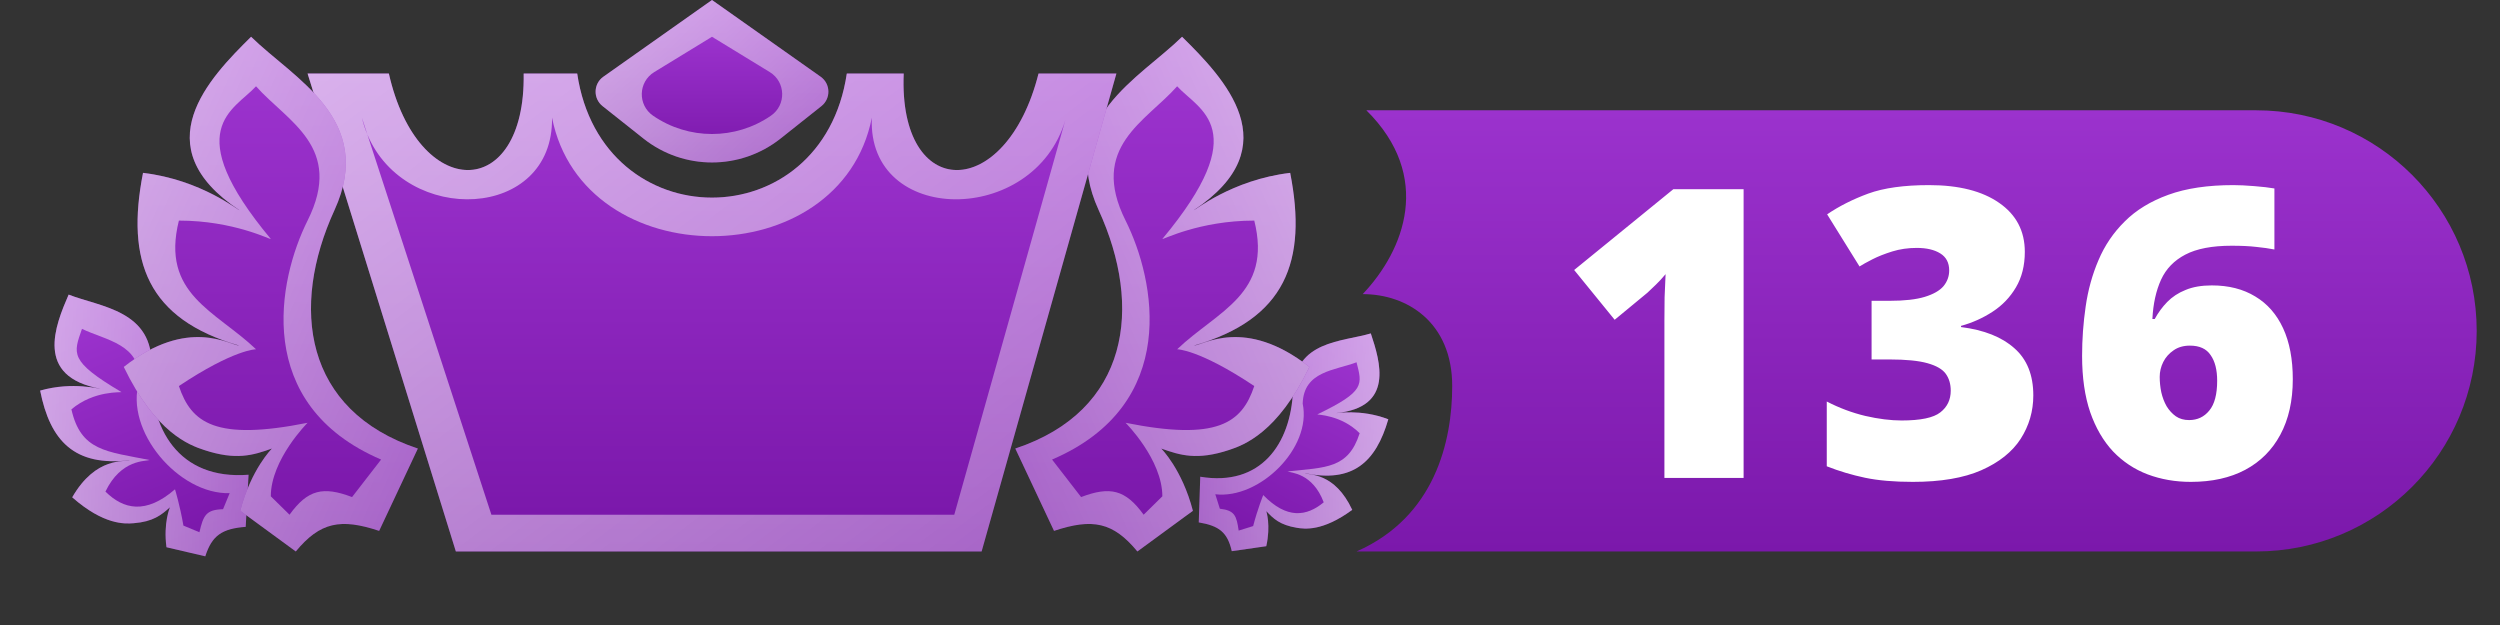
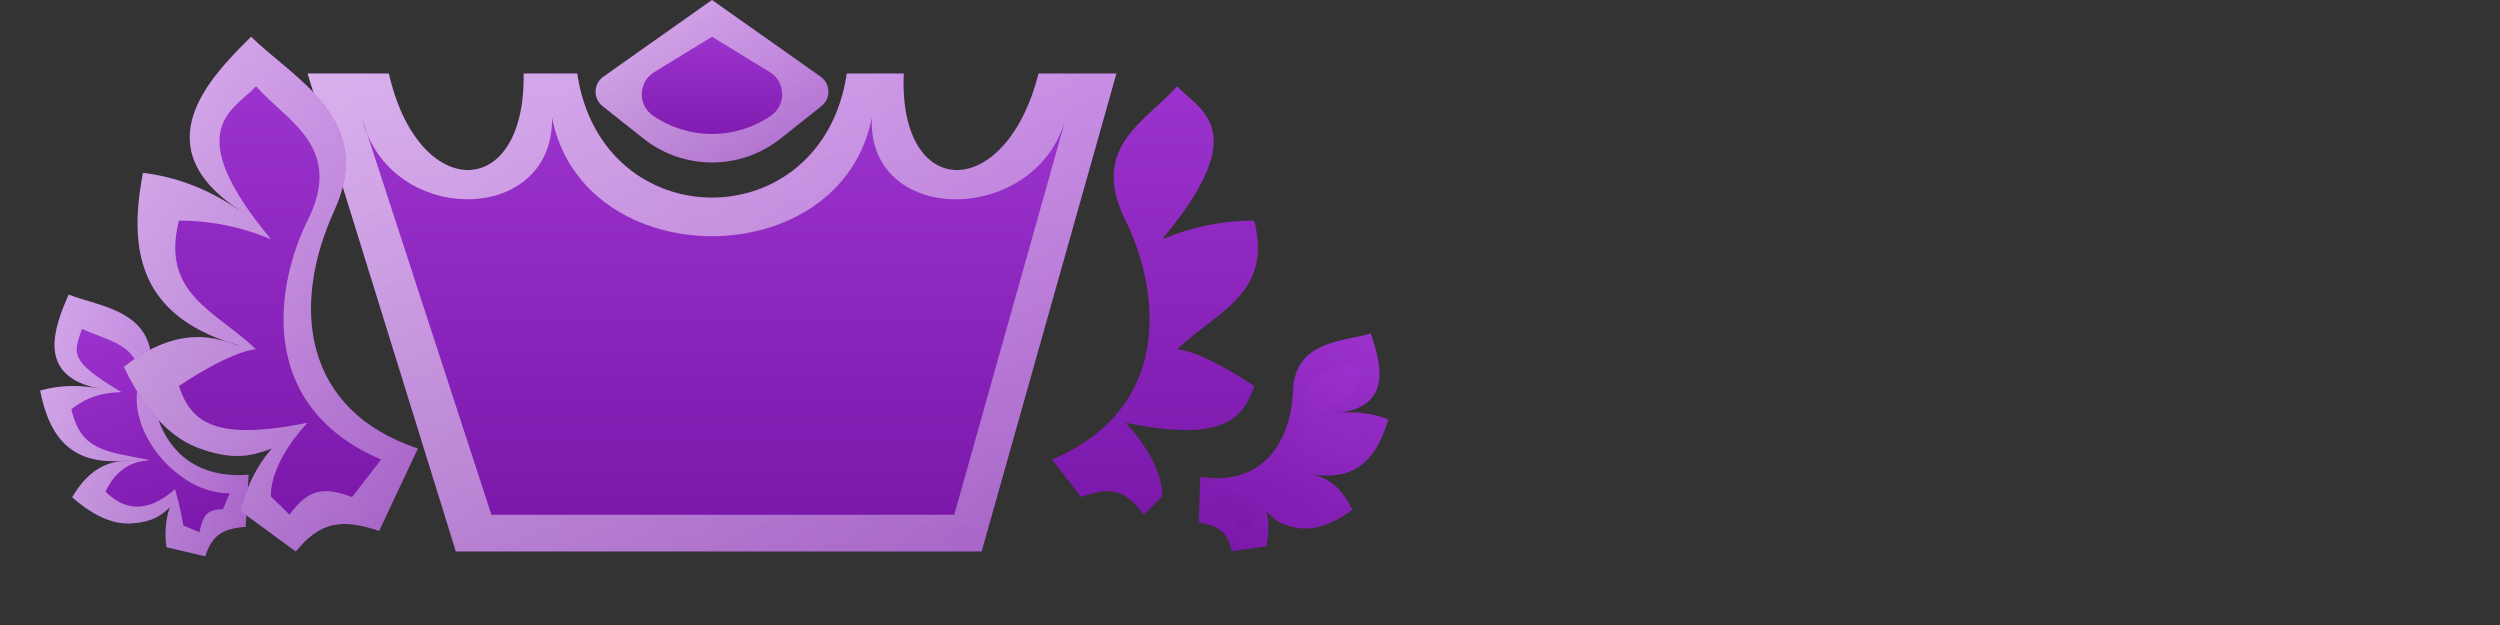
<svg xmlns="http://www.w3.org/2000/svg" width="68" height="17" viewBox="0 0 68 17" fill="none">
  <rect x="0" y="0" width="68" height="17" fill="#333333" stroke="none" />
-   <path fill-rule="evenodd" clip-rule="evenodd" d="M36.897 15H61.366C64.68 15 67.366 12.314 67.366 9C67.366 5.686 64.68 3 61.366 3H37.165C38.981 4.798 38.203 6.802 37.065 8C38.277 8 39.5 8.771 39.5 10.5C39.5 12 39.032 14.062 36.897 15Z" fill="url(#paint0_linear_28995_5832)" />
-   <path d="M47.426 13H45.272V9.117C45.272 9.045 45.272 8.914 45.272 8.725C45.272 8.531 45.274 8.318 45.277 8.085C45.285 7.853 45.294 7.643 45.304 7.457C45.211 7.568 45.123 7.663 45.041 7.742C44.962 7.82 44.885 7.894 44.81 7.962L43.919 8.698L42.817 7.344L45.514 5.147H47.426V13ZM55.075 6.85C55.075 7.222 54.994 7.545 54.833 7.817C54.675 8.085 54.464 8.306 54.199 8.478C53.938 8.649 53.651 8.778 53.34 8.864V8.896C53.967 8.975 54.45 9.167 54.79 9.471C55.134 9.772 55.306 10.2 55.306 10.755C55.306 11.185 55.191 11.579 54.962 11.937C54.733 12.291 54.377 12.576 53.893 12.79C53.41 13.002 52.788 13.107 52.029 13.107C51.521 13.107 51.088 13.07 50.73 12.995C50.371 12.919 50.024 12.816 49.688 12.683V10.921C50.028 11.097 50.377 11.227 50.735 11.313C51.096 11.396 51.426 11.437 51.723 11.437C52.239 11.437 52.59 11.364 52.776 11.217C52.966 11.07 53.06 10.873 53.06 10.626C53.06 10.447 53.016 10.295 52.926 10.169C52.837 10.044 52.67 9.947 52.427 9.879C52.187 9.811 51.841 9.777 51.39 9.777H50.907V8.182H51.401C51.802 8.182 52.119 8.146 52.352 8.075C52.588 8.003 52.758 7.906 52.862 7.785C52.966 7.659 53.018 7.516 53.018 7.355C53.018 7.147 52.937 6.993 52.776 6.893C52.615 6.793 52.402 6.743 52.137 6.743C51.9 6.743 51.678 6.775 51.471 6.839C51.263 6.904 51.082 6.975 50.928 7.054C50.774 7.133 50.658 7.197 50.579 7.248L49.698 5.83C50.024 5.608 50.397 5.42 50.815 5.266C51.238 5.112 51.789 5.035 52.47 5.035C53.279 5.035 53.915 5.196 54.377 5.518C54.842 5.84 55.075 6.284 55.075 6.85ZM56.633 9.681C56.633 9.229 56.665 8.782 56.73 8.338C56.794 7.89 56.91 7.47 57.079 7.076C57.247 6.678 57.485 6.327 57.793 6.023C58.101 5.715 58.497 5.473 58.98 5.298C59.463 5.122 60.052 5.035 60.747 5.035C60.901 5.035 61.089 5.044 61.311 5.062C61.533 5.079 61.717 5.101 61.864 5.126V6.786C61.717 6.757 61.553 6.734 61.37 6.716C61.188 6.694 60.964 6.684 60.699 6.684C60.169 6.684 59.75 6.764 59.442 6.925C59.138 7.083 58.917 7.31 58.781 7.607C58.645 7.905 58.566 8.261 58.545 8.676H58.609C58.703 8.504 58.815 8.35 58.948 8.214C59.084 8.075 59.25 7.965 59.447 7.887C59.644 7.804 59.882 7.763 60.162 7.763C60.62 7.763 61.014 7.863 61.343 8.064C61.673 8.261 61.925 8.549 62.101 8.929C62.276 9.308 62.364 9.77 62.364 10.315C62.364 10.902 62.251 11.405 62.025 11.824C61.803 12.239 61.485 12.558 61.069 12.78C60.658 12.998 60.165 13.107 59.592 13.107C59.17 13.107 58.778 13.039 58.416 12.903C58.058 12.767 57.745 12.56 57.476 12.28C57.211 11.997 57.003 11.641 56.853 11.211C56.706 10.778 56.633 10.268 56.633 9.681ZM59.544 11.426C59.77 11.426 59.952 11.34 60.092 11.168C60.235 10.997 60.307 10.726 60.307 10.357C60.307 10.06 60.248 9.827 60.129 9.659C60.015 9.487 59.827 9.401 59.565 9.401C59.39 9.401 59.241 9.444 59.12 9.53C58.998 9.613 58.905 9.718 58.84 9.847C58.776 9.976 58.744 10.11 58.744 10.25C58.744 10.39 58.758 10.529 58.787 10.669C58.819 10.809 58.867 10.936 58.932 11.05C59 11.161 59.084 11.253 59.184 11.324C59.284 11.392 59.404 11.426 59.544 11.426Z" fill="white" />
  <path d="M6.761 12.913C4.863 13.061 4.046 11.659 4.121 9.996C4.19 8.436 2.723 8.351 1.867 8.013C1.501 8.857 0.934 10.242 2.726 10.573C2.734 10.592 1.993 10.367 1.092 10.624C1.363 11.996 2.028 12.697 3.532 12.518C3.399 12.574 2.612 12.403 1.964 13.527C2.822 14.282 3.394 14.251 3.633 14.232C4.168 14.19 4.385 14.01 4.622 13.799C4.622 13.799 4.439 14.221 4.528 14.885L5.584 15.132C5.765 14.563 6.041 14.38 6.683 14.33L6.761 12.913Z" fill="url(#paint1_linear_28995_5832)" />
  <path d="M6.761 12.913C4.863 13.061 4.046 11.659 4.121 9.996C4.19 8.436 2.723 8.351 1.867 8.013C1.501 8.857 0.934 10.242 2.726 10.573C2.734 10.592 1.993 10.367 1.092 10.624C1.363 11.996 2.028 12.697 3.532 12.518C3.399 12.574 2.612 12.403 1.964 13.527C2.822 14.282 3.394 14.251 3.633 14.232C4.168 14.19 4.385 14.01 4.622 13.799C4.622 13.799 4.439 14.221 4.528 14.885L5.584 15.132C5.765 14.563 6.041 14.38 6.683 14.33L6.761 12.913Z" fill="url(#paint2_linear_28995_5832)" />
  <path d="M6.247 13.414C4.865 13.455 3.379 11.716 3.786 10.37C3.845 9.358 2.871 9.256 2.23 8.945C1.998 9.618 1.87 9.816 3.304 10.665C3.31 10.68 2.56 10.612 1.942 11.134C2.198 12.266 2.89 12.279 4.069 12.512C3.974 12.552 3.295 12.481 2.868 13.371C3.358 13.855 3.964 13.999 4.76 13.309C4.76 13.309 4.896 13.751 4.989 14.296L5.424 14.477C5.533 14.02 5.599 13.864 6.067 13.85L6.247 13.414Z" fill="url(#paint3_linear_28995_5832)" />
  <path d="M32.647 12.967C34.29 13.241 35.108 12.082 35.17 10.626C35.228 9.261 36.514 9.299 37.286 9.069C37.541 9.833 37.93 11.083 36.342 11.236C36.334 11.251 36.996 11.111 37.762 11.404C37.422 12.58 36.788 13.14 35.491 12.87C35.603 12.928 36.302 12.839 36.781 13.868C35.975 14.461 35.48 14.39 35.273 14.356C34.809 14.279 34.634 14.105 34.443 13.903C34.443 13.903 34.571 14.285 34.443 14.857L33.504 14.992C33.389 14.482 33.162 14.302 32.606 14.209L32.647 12.967Z" fill="url(#paint4_linear_28995_5832)" />
-   <path d="M32.647 12.967C34.29 13.241 35.108 12.082 35.17 10.626C35.228 9.261 36.514 9.299 37.286 9.069C37.541 9.833 37.93 11.083 36.342 11.236C36.334 11.251 36.996 11.111 37.762 11.404C37.422 12.58 36.788 13.14 35.491 12.87C35.603 12.928 36.302 12.839 36.781 13.868C35.975 14.461 35.48 14.39 35.273 14.356C34.809 14.279 34.634 14.105 34.443 13.903C34.443 13.903 34.571 14.285 34.443 14.857L33.504 14.992C33.389 14.482 33.162 14.302 32.606 14.209L32.647 12.967Z" fill="url(#paint5_linear_28995_5832)" />
  <path d="M33.056 13.444C34.258 13.585 35.686 12.182 35.433 10.978C35.459 10.091 36.316 10.077 36.898 9.854C37.049 10.459 37.146 10.64 35.831 11.271C35.825 11.284 36.483 11.282 36.983 11.784C36.673 12.751 36.069 12.71 35.023 12.823C35.103 12.865 35.701 12.855 36.005 13.663C35.541 14.048 35.002 14.128 34.36 13.465C34.36 13.465 34.208 13.84 34.086 14.308L33.692 14.432C33.632 14.026 33.587 13.885 33.18 13.837L33.056 13.444Z" fill="url(#paint6_linear_28995_5832)" />
-   <path d="M27.616 12.2C30.719 11.168 31.093 8.355 29.884 5.716C28.75 3.24 31.018 2.12 32.152 1C33.286 2.12 35.093 3.978 32.471 5.716C32.471 5.751 33.497 4.89 35.093 4.702C35.564 7.103 34.97 8.682 32.471 9.4C32.719 9.4 33.853 8.597 35.616 9.98C34.752 11.776 33.827 12.108 33.436 12.238C32.561 12.529 32.099 12.383 31.585 12.2C31.585 12.2 32.152 12.76 32.447 13.894L30.937 15C30.276 14.201 29.719 14.091 28.669 14.44L27.616 12.2Z" fill="url(#paint7_linear_28995_5832)" />
-   <path d="M27.616 12.2C30.719 11.168 31.093 8.355 29.884 5.716C28.75 3.24 31.018 2.12 32.152 1C33.286 2.12 35.093 3.978 32.471 5.716C32.471 5.751 33.497 4.89 35.093 4.702C35.564 7.103 34.97 8.682 32.471 9.4C32.719 9.4 33.853 8.597 35.616 9.98C34.752 11.776 33.827 12.108 33.436 12.238C32.561 12.529 32.099 12.383 31.585 12.2C31.585 12.2 32.152 12.76 32.447 13.894L30.937 15C30.276 14.201 29.719 14.091 28.669 14.44L27.616 12.2Z" fill="url(#paint8_linear_28995_5832)" />
  <path d="M28.616 12.5C32.116 11 31.422 7.612 30.616 6C29.616 4 31.168 3.307 32.018 2.347C32.616 3 34.116 3.5 31.616 6.5C31.616 6.53 32.616 6 34.116 6C34.616 8 33.116 8.454 32.018 9.5C32.018 9.5 32.616 9.5 34.116 10.5C33.781 11.506 33.116 12 30.616 11.5C30.616 11.5 31.616 12.5 31.616 13.5L31.107 14C30.611 13.315 30.193 13.221 29.406 13.52L28.616 12.5Z" fill="url(#paint9_linear_28995_5832)" />
  <path d="M28.248 2H30.366L26.7 15H12.399L8.366 2H10.577C11.366 5.5 14.3 5.5 14.244 2H15.7C16.366 6.5 22.366 6.5 23.033 2H24.581C24.433 5.5 27.366 5.5 28.248 2Z" fill="url(#paint10_linear_28995_5832)" />
  <path d="M28.248 2H30.366L26.7 15H12.399L8.366 2H10.577C11.366 5.5 14.3 5.5 14.244 2H15.7C16.366 6.5 22.366 6.5 23.033 2H24.581C24.433 5.5 27.366 5.5 28.248 2Z" fill="url(#paint11_linear_28995_5832)" />
  <path d="M15.015 3.2C15.866 7.5 22.866 7.5 23.714 3.2C23.58 6.141 28.13 6.161 28.978 3.261L28.995 3.2C28.99 3.22 28.984 3.241 28.978 3.261L25.956 14H13.366L9.991 3.655C9.931 3.512 9.882 3.36 9.843 3.2L9.991 3.655C11.034 6.153 15.062 6.001 15.015 3.2Z" fill="url(#paint12_linear_28995_5832)" />
  <path d="M22.321 2.086L19.366 0L16.412 2.086C16.139 2.278 16.128 2.678 16.389 2.886L17.501 3.768C18.593 4.636 20.139 4.636 21.232 3.768L22.343 2.886C22.605 2.678 22.593 2.278 22.321 2.086Z" fill="url(#paint13_linear_28995_5832)" />
  <path d="M22.321 2.086L19.366 0L16.412 2.086C16.139 2.278 16.128 2.678 16.389 2.886L17.501 3.768C18.593 4.636 20.139 4.636 21.232 3.768L22.343 2.886C22.605 2.678 22.593 2.278 22.321 2.086Z" fill="url(#paint14_linear_28995_5832)" />
  <path d="M20.938 1.961L19.366 1L17.795 1.961C17.358 2.228 17.341 2.856 17.763 3.147C18.729 3.811 20.004 3.811 20.969 3.147C21.391 2.856 21.374 2.228 20.938 1.961Z" fill="url(#paint15_linear_28995_5832)" />
  <path d="M11.366 12.2C8.263 11.168 7.889 8.355 9.098 5.716C10.232 3.24 7.964 2.12 6.83 1C5.696 2.12 3.89 3.978 6.511 5.716C6.511 5.751 5.486 4.89 3.89 4.702C3.418 7.103 4.012 8.682 6.511 9.4C6.263 9.4 5.129 8.597 3.366 9.98C4.23 11.776 5.155 12.108 5.546 12.238C6.421 12.529 6.883 12.383 7.397 12.2C7.397 12.2 6.83 12.76 6.535 13.894L8.045 15C8.706 14.201 9.264 14.091 10.313 14.44L11.366 12.2Z" fill="url(#paint16_linear_28995_5832)" />
  <path d="M11.366 12.2C8.263 11.168 7.889 8.355 9.098 5.716C10.232 3.24 7.964 2.12 6.83 1C5.696 2.12 3.89 3.978 6.511 5.716C6.511 5.751 5.486 4.89 3.89 4.702C3.418 7.103 4.012 8.682 6.511 9.4C6.263 9.4 5.129 8.597 3.366 9.98C4.23 11.776 5.155 12.108 5.546 12.238C6.421 12.529 6.883 12.383 7.397 12.2C7.397 12.2 6.83 12.76 6.535 13.894L8.045 15C8.706 14.201 9.264 14.091 10.313 14.44L11.366 12.2Z" fill="url(#paint17_linear_28995_5832)" />
  <path d="M10.366 12.5C6.866 11 7.56 7.612 8.366 6C9.366 4 7.815 3.307 6.964 2.347C6.366 3 4.866 3.5 7.366 6.5C7.366 6.53 6.366 6 4.866 6C4.366 8 5.866 8.454 6.964 9.5C6.964 9.5 6.366 9.5 4.866 10.5C5.202 11.506 5.866 12 8.366 11.5C8.366 11.5 7.366 12.5 7.366 13.5L7.875 14C8.371 13.315 8.789 13.221 9.576 13.52L10.366 12.5Z" fill="url(#paint18_linear_28995_5832)" />
  <defs>
    <linearGradient id="paint0_linear_28995_5832" x1="53.055" y1="3" x2="53.055" y2="15" gradientUnits="userSpaceOnUse">
      <stop stop-color="#9B32CD" />
      <stop offset="1" stop-color="#7B18AB" />
    </linearGradient>
    <linearGradient id="paint1_linear_28995_5832" x1="2.156" y1="7.893" x2="5.218" y2="15.284" gradientUnits="userSpaceOnUse">
      <stop stop-color="#9B32CD" />
      <stop offset="1" stop-color="#7B18AB" />
    </linearGradient>
    <linearGradient id="paint2_linear_28995_5832" x1="0" y1="8.786" x2="7.553" y2="9.039" gradientUnits="userSpaceOnUse">
      <stop stop-color="white" stop-opacity="0.62" />
      <stop offset="1" stop-color="white" stop-opacity="0.31" />
    </linearGradient>
    <linearGradient id="paint3_linear_28995_5832" x1="2.627" y1="8.78" x2="5.052" y2="14.631" gradientUnits="userSpaceOnUse">
      <stop stop-color="#9B32CD" />
      <stop offset="1" stop-color="#7B18AB" />
    </linearGradient>
    <linearGradient id="paint4_linear_28995_5832" x1="37.043" y1="8.943" x2="33.811" y2="15.152" gradientUnits="userSpaceOnUse">
      <stop stop-color="#9B32CD" />
      <stop offset="1" stop-color="#7B18AB" />
    </linearGradient>
    <linearGradient id="paint5_linear_28995_5832" x1="38.854" y1="9.886" x2="32.251" y2="9.531" gradientUnits="userSpaceOnUse">
      <stop stop-color="white" stop-opacity="0.62" />
      <stop offset="1" stop-color="white" stop-opacity="0.31" />
    </linearGradient>
    <linearGradient id="paint6_linear_28995_5832" x1="36.565" y1="9.68" x2="34.006" y2="14.595" gradientUnits="userSpaceOnUse">
      <stop stop-color="#9B32CD" />
      <stop offset="1" stop-color="#7B18AB" />
    </linearGradient>
    <linearGradient id="paint7_linear_28995_5832" x1="31.616" y1="1" x2="31.616" y2="15" gradientUnits="userSpaceOnUse">
      <stop stop-color="#9B32CD" />
      <stop offset="1" stop-color="#7B18AB" />
    </linearGradient>
    <linearGradient id="paint8_linear_28995_5832" x1="35.616" y1="1" x2="23.739" y2="6.284" gradientUnits="userSpaceOnUse">
      <stop stop-color="white" stop-opacity="0.62" />
      <stop offset="1" stop-color="white" stop-opacity="0.31" />
    </linearGradient>
    <linearGradient id="paint9_linear_28995_5832" x1="31.416" y1="2.347" x2="31.416" y2="14" gradientUnits="userSpaceOnUse">
      <stop stop-color="#9B32CD" />
      <stop offset="1" stop-color="#7B18AB" />
    </linearGradient>
    <linearGradient id="paint10_linear_28995_5832" x1="19.366" y1="2" x2="19.366" y2="15" gradientUnits="userSpaceOnUse">
      <stop stop-color="#9B32CD" />
      <stop offset="1" stop-color="#7B18AB" />
    </linearGradient>
    <linearGradient id="paint11_linear_28995_5832" x1="8.366" y1="2" x2="22.668" y2="20.843" gradientUnits="userSpaceOnUse">
      <stop stop-color="white" stop-opacity="0.62" />
      <stop offset="1" stop-color="white" stop-opacity="0.31" />
    </linearGradient>
    <linearGradient id="paint12_linear_28995_5832" x1="19.419" y1="3.2" x2="19.419" y2="14" gradientUnits="userSpaceOnUse">
      <stop stop-color="#9B32CD" />
      <stop offset="1" stop-color="#7B18AB" />
    </linearGradient>
    <linearGradient id="paint13_linear_28995_5832" x1="19.366" y1="0" x2="19.366" y2="5.25" gradientUnits="userSpaceOnUse">
      <stop stop-color="#9B32CD" />
      <stop offset="1" stop-color="#7B18AB" />
    </linearGradient>
    <linearGradient id="paint14_linear_28995_5832" x1="15.866" y1="0" x2="21.859" y2="6.221" gradientUnits="userSpaceOnUse">
      <stop stop-color="white" stop-opacity="0.62" />
      <stop offset="1" stop-color="white" stop-opacity="0.31" />
    </linearGradient>
    <linearGradient id="paint15_linear_28995_5832" x1="19.366" y1="1" x2="19.366" y2="4.25" gradientUnits="userSpaceOnUse">
      <stop stop-color="#9B32CD" />
      <stop offset="1" stop-color="#7B18AB" />
    </linearGradient>
    <linearGradient id="paint16_linear_28995_5832" x1="7.366" y1="1" x2="7.366" y2="15" gradientUnits="userSpaceOnUse">
      <stop stop-color="#9B32CD" />
      <stop offset="1" stop-color="#7B18AB" />
    </linearGradient>
    <linearGradient id="paint17_linear_28995_5832" x1="3.366" y1="1" x2="15.244" y2="6.284" gradientUnits="userSpaceOnUse">
      <stop stop-color="white" stop-opacity="0.62" />
      <stop offset="1" stop-color="white" stop-opacity="0.31" />
    </linearGradient>
    <linearGradient id="paint18_linear_28995_5832" x1="7.567" y1="2.347" x2="7.567" y2="14" gradientUnits="userSpaceOnUse">
      <stop stop-color="#9B32CD" />
      <stop offset="1" stop-color="#7B18AB" />
    </linearGradient>
  </defs>
</svg>